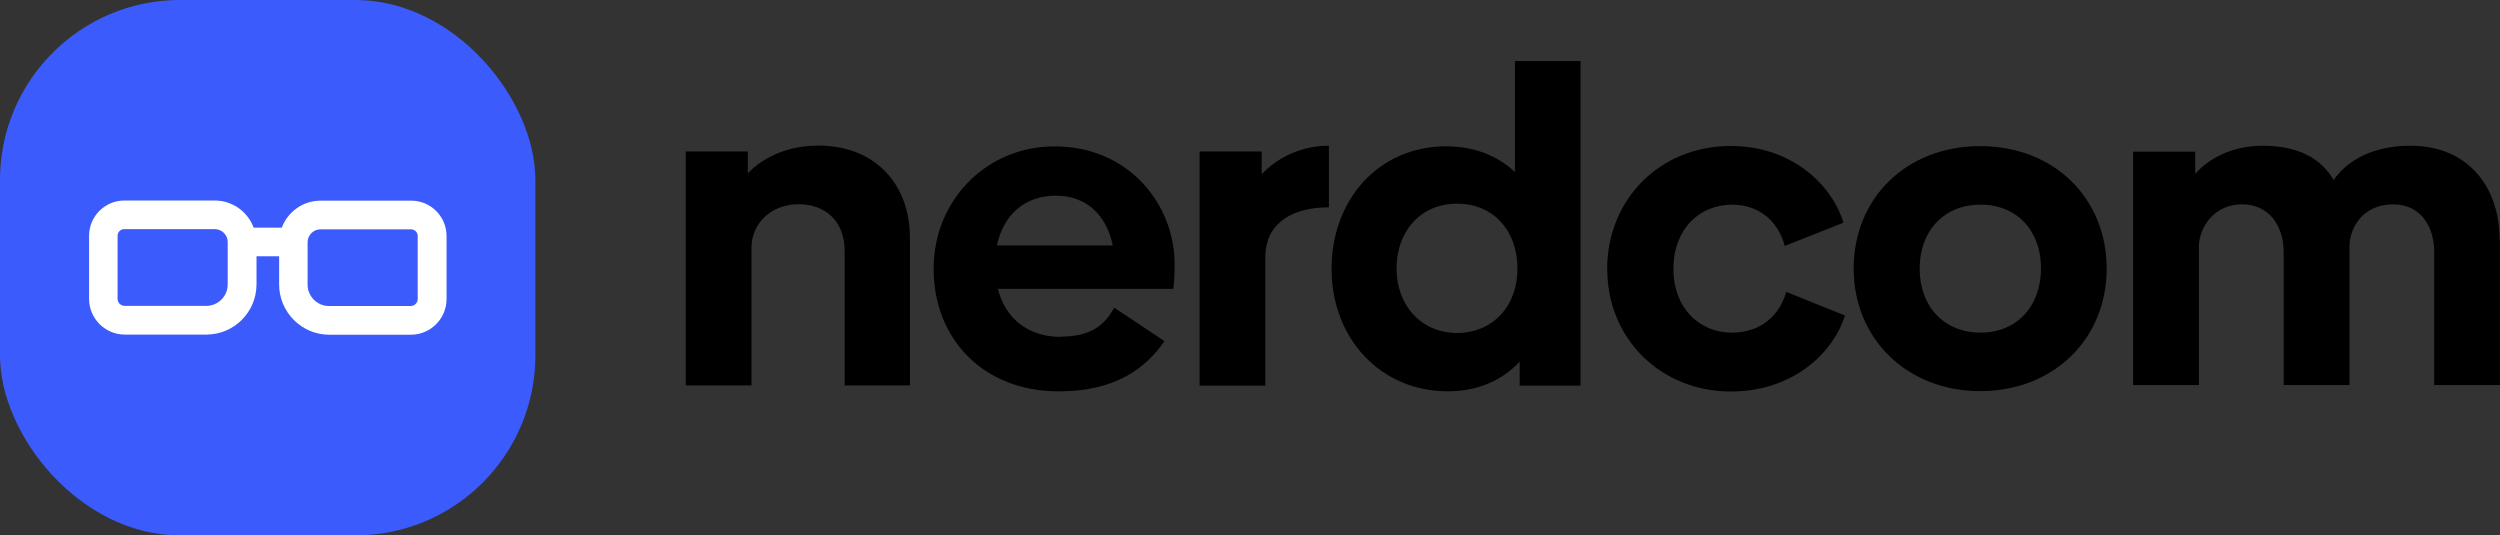
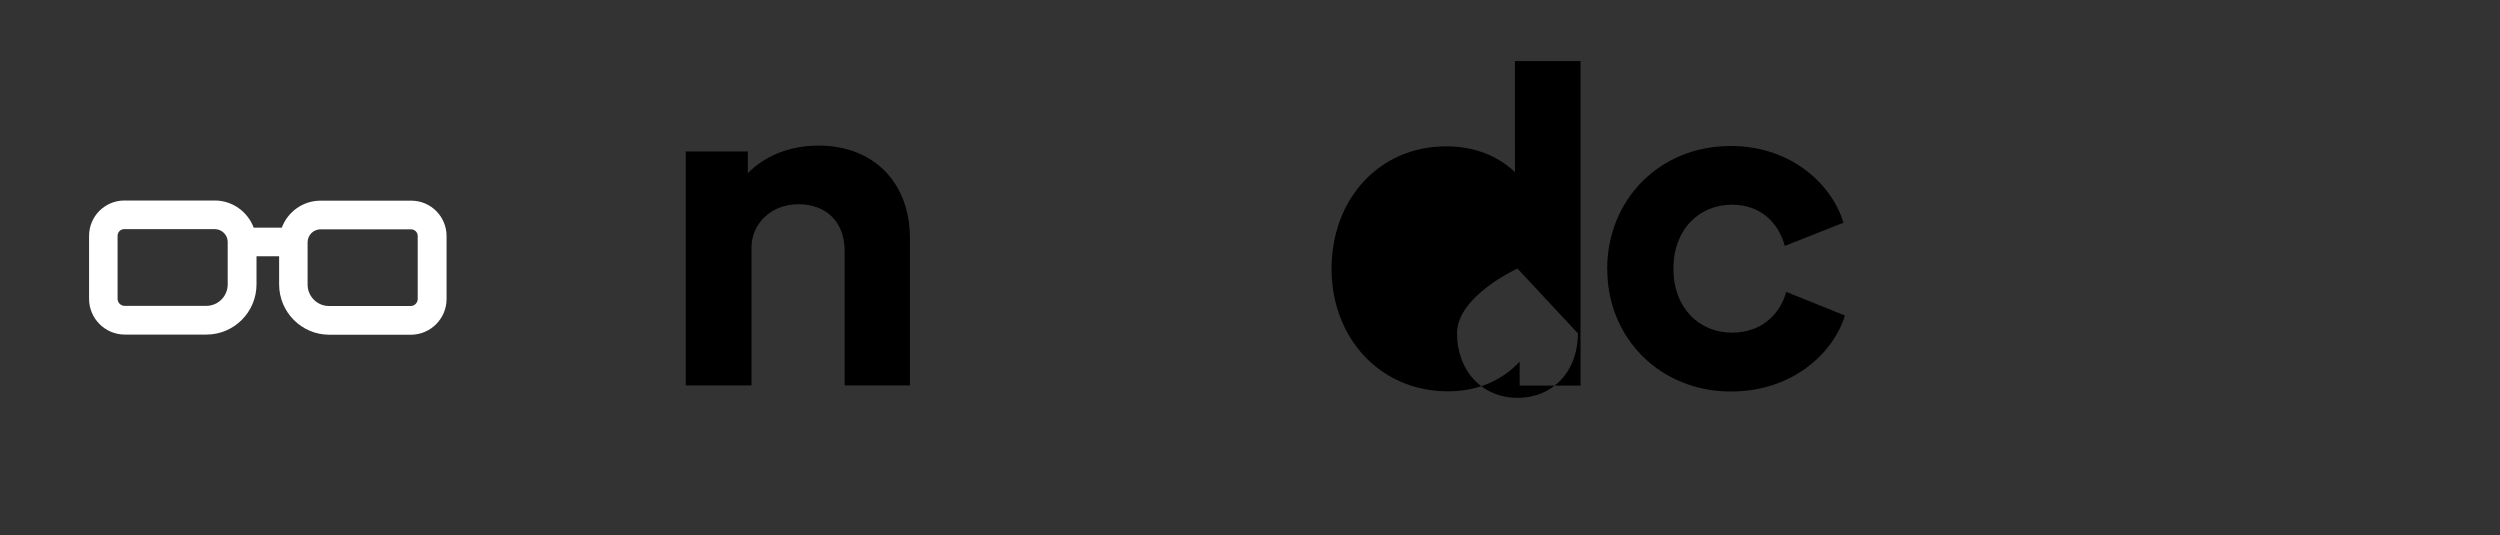
<svg xmlns="http://www.w3.org/2000/svg" id="Capa_2" data-name="Capa 2" viewBox="0 0 509.44 109.1">
  <rect x="0" y="0" width="509.44" height="109.1" fill="#333333" stroke="none" />
  <defs>
    <style>
      .cls-1 {
        fill: #fff;
      }

      .cls-2 {
        fill: #e72f42;
      }

      .cls-3 {
        fill: #3c5bfd;
      }

      .cls-4 {
        opacity: 0;
      }
    </style>
  </defs>
  <g id="Capa_2-2" data-name="Capa 2">
    <g id="uuid-3b3e6827-2670-49d4-aad1-65cde85aecf5">
      <g>
        <g>
          <path d="m185.43,48.51v30.02h-13.31v-27.43c0-6.05-3.97-9.49-9.4-9.49s-9.49,3.79-9.58,8.67v28.25h-13.4V30.87h12.65v4.43c3.25-3.34,8.22-5.63,14.39-5.63,11.38,0,18.64,7.68,18.64,18.82h0v.03Z" />
-           <path d="m216.09,68.6c5.9,0,8.88-2.08,10.96-5.9l10.24,6.81c-3.73,5.42-9.88,10.24-21.53,10.24-15.48,0-25.51-10.78-25.51-24.96s10.96-24.96,24.6-24.96c15.39,0,24.51,12.04,24.51,23.97,0,2.08-.09,3.88-.27,5.06h-35.74c1.54,6.23,6.41,9.79,12.74,9.79h0v-.03Zm10.66-18.58c-1.26-6.23-5.42-10.15-11.56-10.15s-10.66,3.64-12.04,10.15h23.61Z" />
-           <path d="m270.8,29.69v12.56c-8.13,0-12.95,3.73-12.95,10.06v26.26h-13.4V30.87h12.65v4.64c3.25-3.43,8.07-5.81,13.64-5.81h.06Z" />
-           <path d="m322.08,12.41v66.16h-12.41v-4.88c-3.52,3.79-8.49,6.05-14.63,6.05-13.73,0-23.7-10.78-23.7-24.96s9.67-24.96,23.34-24.96c5.72,0,10.48,1.9,14.03,5.24V12.44h13.4l-.03-.03Zm-12.86,42.31c0-7.8-4.97-13.22-12.32-13.22s-12.32,5.6-12.32,13.22,5.15,13.13,12.32,13.13,12.32-5.33,12.32-13.13Z" />
+           <path d="m322.08,12.41v66.16h-12.41v-4.88c-3.52,3.79-8.49,6.05-14.63,6.05-13.73,0-23.7-10.78-23.7-24.96s9.67-24.96,23.34-24.96c5.72,0,10.48,1.9,14.03,5.24V12.44h13.4l-.03-.03Zm-12.86,42.31s-12.32,5.6-12.32,13.22,5.15,13.13,12.32,13.13,12.32-5.33,12.32-13.13Z" />
          <path d="m327.5,54.83c0-14.12,10.66-25.08,25.17-25.08,12.95,0,20.9,8.49,22.98,15.63l-11.95,4.73c-1.36-4.97-5.15-8.4-10.75-8.4-6.72,0-11.95,5.06-11.95,13.04s5.24,13.04,11.95,13.04c5.72,0,9.67-3.43,11.05-8.31l11.95,4.82c-2.08,6.99-10.06,15.48-23.25,15.48-14.3,0-25.17-10.78-25.17-24.87h0l-.03-.06Z" />
-           <path d="m377.73,54.74c0-14.3,10.66-24.96,25.78-24.96s25.78,10.66,25.78,24.96-10.78,24.96-25.78,24.96-25.78-10.78-25.78-24.96Zm38.18-.09c0-7.59-4.88-12.95-12.32-12.95s-12.41,5.33-12.41,13.04,4.97,13.04,12.41,13.04,12.32-5.42,12.32-13.13Z" />
-           <path d="m509.44,48.87v29.6h-13.4v-27.04c0-5.33-2.8-9.79-8.4-9.79-5.96,0-8.79,4.52-8.88,8.49v28.34h-13.4v-27.04c0-5.33-2.89-9.79-8.49-9.79s-8.67,4.52-8.79,8.49v28.34h-13.4V30.9h12.65v4.52c2.98-3.34,7.8-5.72,13.73-5.72,7.23,0,11.86,2.53,14.48,6.99,2.8-4.07,8.07-6.99,15.63-6.99,11.95,0,18.19,8.58,18.19,19.18h.09Z" />
        </g>
        <g class="cls-4">
          <rect class="cls-2" width="109.1" height="109.1" rx="36.68" ry="36.68" />
        </g>
        <g>
-           <rect class="cls-3" width="109.1" height="109.1" rx="36.68" ry="36.68" />
          <path class="cls-1" d="m83.77,40.89h-18.43c-3.64,0-6.72,2.29-7.92,5.51h-5.72c-1.2-3.22-4.31-5.54-7.92-5.54h-18.43c-3.97,0-7.2,3.22-7.2,7.2v12.83c0,4.04,3.28,7.29,7.29,7.29h16.62c5.63,0,10.21-4.58,10.21-10.24v-5.72h4.61v5.75c0,5.63,4.58,10.24,10.21,10.24h16.62c4.04,0,7.29-3.28,7.29-7.29v-12.83c0-3.97-3.22-7.2-7.2-7.2h-.03Zm-37.37,17.07c0,2.41-1.96,4.37-4.37,4.37h-16.62c-.78,0-1.45-.63-1.45-1.45v-12.83c0-.75.6-1.36,1.36-1.36h18.43c1.45,0,2.65,1.17,2.65,2.62v8.64Zm38.72,2.95c0,.78-.63,1.45-1.45,1.45h-16.62c-2.41,0-4.37-1.96-4.37-4.37v-8.61c0-1.45,1.17-2.65,2.65-2.65h18.43c.75,0,1.36.6,1.36,1.36v12.83Z" />
        </g>
      </g>
    </g>
  </g>
</svg>